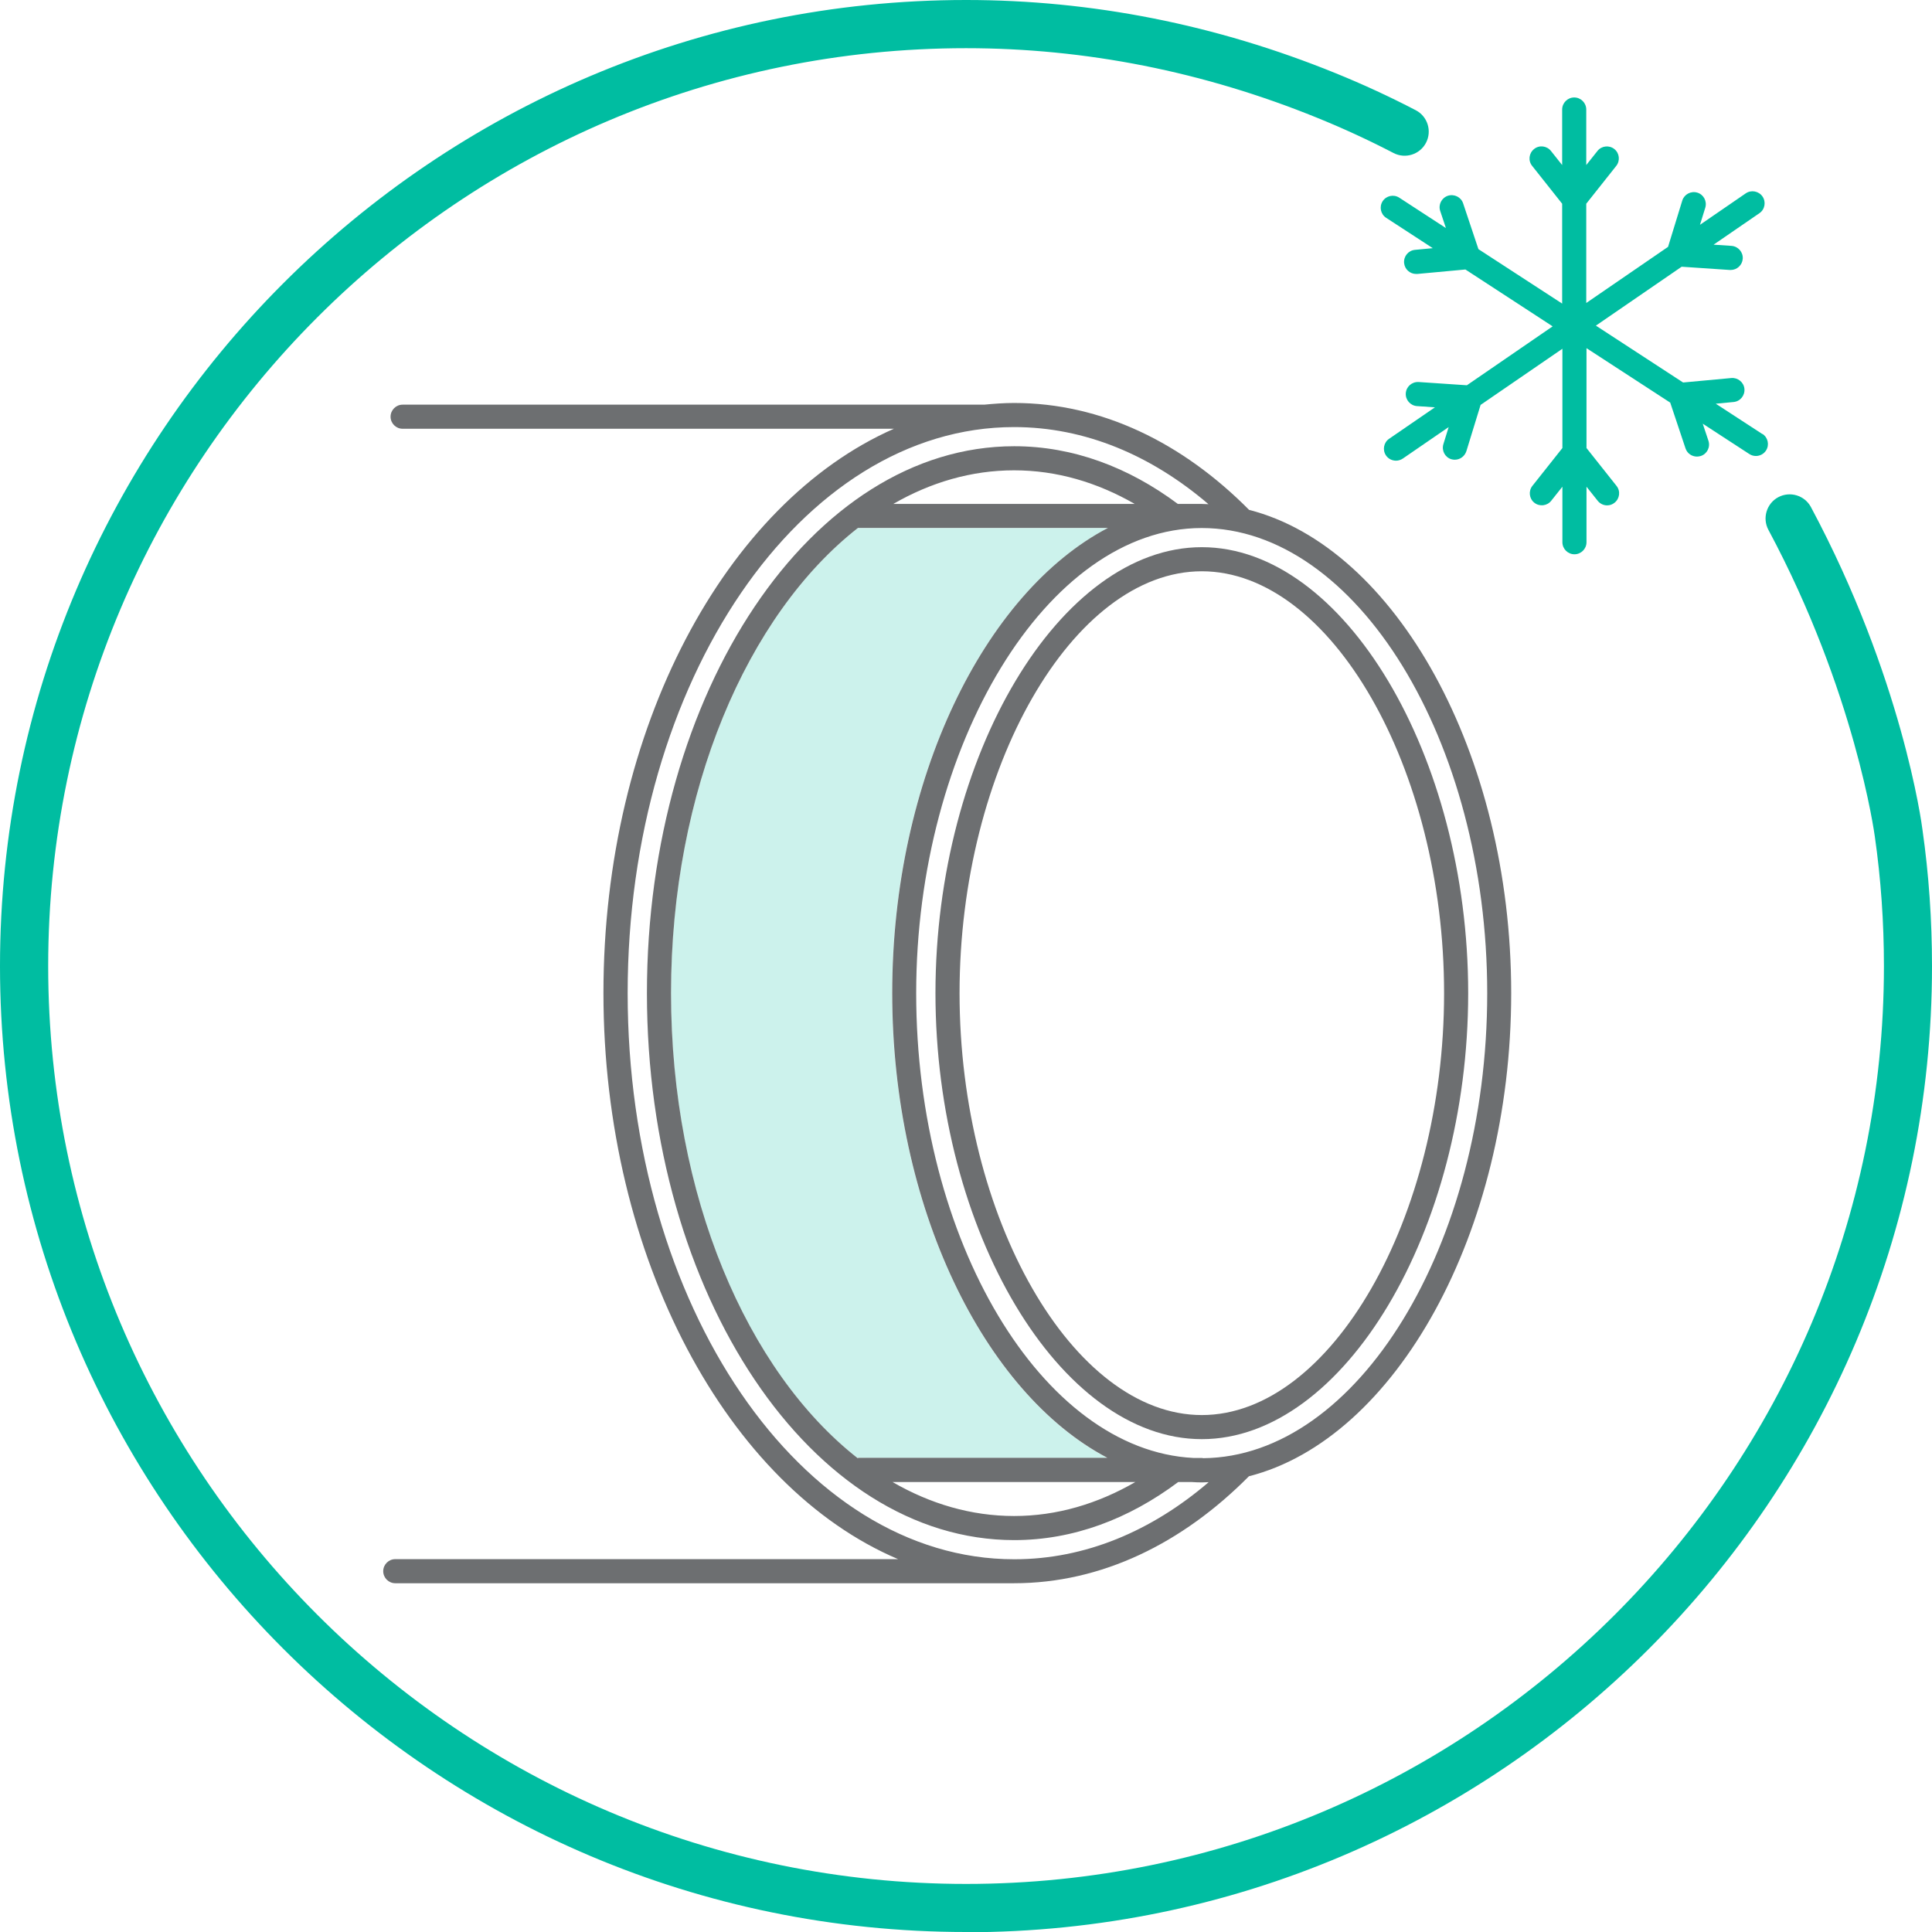
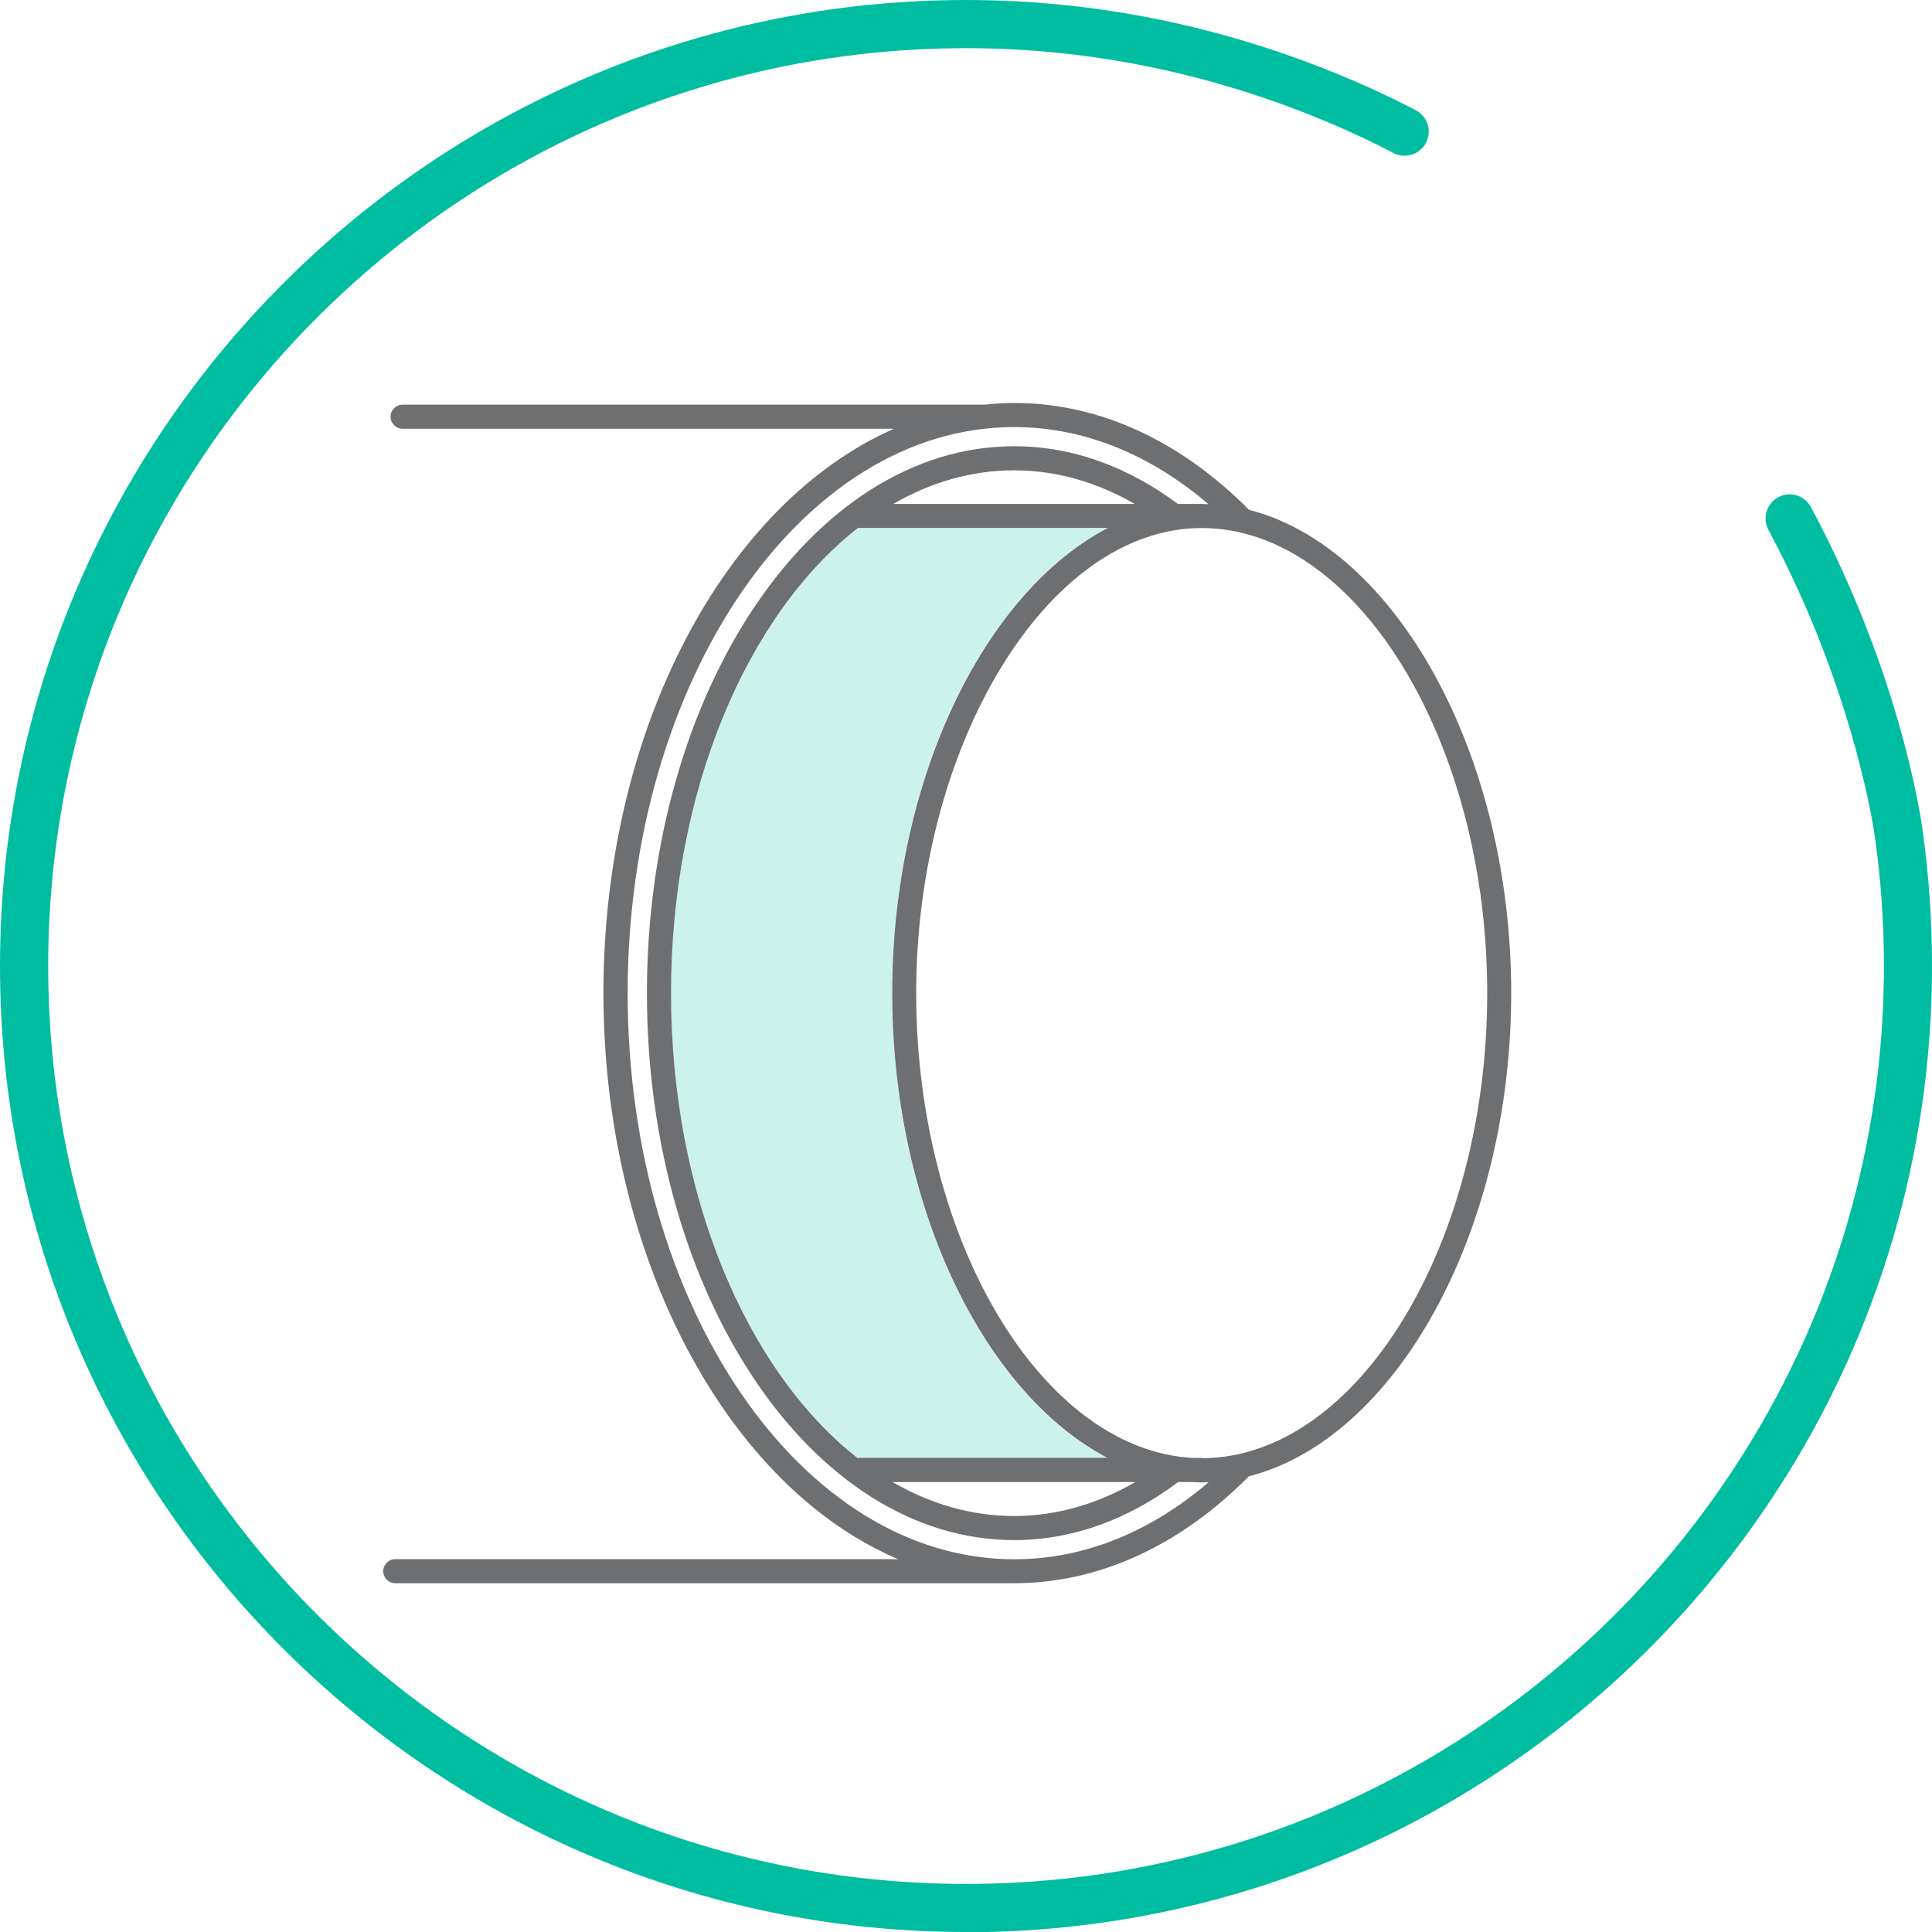
<svg xmlns="http://www.w3.org/2000/svg" id="Calque_2" data-name="Calque 2" viewBox="0 0 160.37 160.37">
  <defs>
    <style>
      .cls-1 {
        fill: #ccf2ec;
      }

      .cls-2 {
        fill: #00bda1;
      }

      .cls-3 {
        fill: #00bda1;
      }

      .cls-4 {
        fill: #6d6f71;
      }
    </style>
  </defs>
  <g id="Calque_1-2" data-name="Calque 1">
    <path class="cls-2" d="M80.19,160.37C35.97,160.37,0,124.4,0,80.19S35.97,0,80.19,0c10.44,0,20.75,2.04,30.66,6.07,2.27.92,4.52,1.96,6.67,3.08.98.51,1.36,1.72.85,2.7-.51.98-1.72,1.36-2.7.85-2.04-1.06-4.18-2.05-6.33-2.92-9.42-3.83-19.23-5.78-29.15-5.78C38.18,4,4,38.18,4,80.19s34.18,76.19,76.19,76.19,76.19-34.18,76.19-76.19c0-3.61-.25-7.24-.76-10.78-.02-.14-1.62-11.97-8.83-25.43-.52-.97-.15-2.19.82-2.71.98-.52,2.19-.15,2.71.82,7.57,14.15,9.2,26.28,9.26,26.79.53,3.71.79,7.52.79,11.32,0,44.22-35.97,80.19-80.19,80.19Z" />
-     <path class="cls-3" d="M146.29,36.03l-3.87-2.52,1.48-.14c.55-.05.95-.54.9-1.09-.05-.55-.55-.95-1.09-.9l-4,.37-7.24-4.72,7.12-4.89,4,.27s.05,0,.07,0c.52,0,.96-.4,1-.93.04-.55-.38-1.03-.93-1.07l-1.49-.1,3.8-2.61c.46-.31.57-.94.26-1.39-.31-.45-.94-.57-1.39-.26l-3.8,2.61.44-1.42c.16-.53-.13-1.09-.66-1.25-.53-.16-1.09.14-1.25.66l-1.18,3.84-6.79,4.66v-8.24l2.49-3.14c.34-.43.27-1.06-.16-1.4-.43-.34-1.06-.27-1.4.16l-.93,1.17v-4.61c0-.55-.45-1-1-1s-1,.45-1,1v4.61l-.93-1.17c-.34-.43-.97-.51-1.4-.16-.43.34-.51.97-.16,1.4l2.49,3.14v8.29l-6.95-4.52-1.27-3.8c-.17-.52-.74-.8-1.27-.63-.52.18-.81.74-.63,1.27l.47,1.41-3.87-2.52c-.46-.3-1.08-.17-1.38.29-.3.46-.17,1.08.29,1.38l3.87,2.52-1.48.14c-.55.05-.95.54-.9,1.09.05.52.48.91,1,.91.03,0,.06,0,.09,0l4-.37,7.24,4.72-7.12,4.89-4-.27c-.56-.03-1.03.38-1.07.93-.04.55.38,1.03.93,1.07l1.49.1-3.8,2.61c-.46.31-.57.94-.26,1.39.19.28.51.43.83.43.2,0,.39-.06.57-.18l3.8-2.61-.44,1.42c-.16.53.13,1.09.66,1.25.1.03.2.04.29.04.43,0,.82-.28.96-.71l1.18-3.84,6.79-4.66v8.24l-2.49,3.14c-.34.43-.27,1.06.16,1.4.43.34,1.06.27,1.4-.16l.93-1.17v4.61c0,.55.45,1,1,1s1-.45,1-1v-4.61l.93,1.17c.2.25.49.38.78.38.22,0,.44-.07.62-.22.43-.34.51-.97.16-1.4l-2.49-3.14v-8.29l6.95,4.52,1.27,3.8c.14.42.53.68.95.68.11,0,.21-.02.32-.05.52-.17.81-.74.63-1.27l-.47-1.41,3.87,2.52c.17.11.36.16.54.16.33,0,.65-.16.84-.45.3-.46.17-1.08-.29-1.38Z" />
    <g>
      <path class="cls-1" d="M74.05,82.44c0-17.74,7.65-33.25,17.91-38.61h-20.72s-.02,0-.03,0c-9.2,7.2-15.52,21.8-15.52,38.62s6.28,31.33,15.44,38.55l.99.02h19.79c-10.24-5.38-17.86-20.87-17.86-38.58Z" />
      <path class="cls-4" d="M103.69,42.33c-5.53-5.58-12.25-8.88-19.51-8.88-.83,0-1.66.06-2.48.14h-48.28c-.55,0-1,.45-1,1s.45,1,1,1h40.78c-13.94,6.14-24.11,24.82-24.11,46.84s10.34,41,24.46,46.99h-41.74c-.55,0-1,.45-1,1s.45,1,1,1h51.36c7.26,0,13.97-3.3,19.5-8.88,12.15-3.09,21.77-20.2,21.77-40.11s-9.63-37.02-21.77-40.11ZM84.18,129.43c-17.69,0-32.08-21.08-32.08-46.99s14.39-46.99,32.08-46.99c5.88,0,11.39,2.34,16.13,6.4-.18,0-.37-.02-.55-.02,0,0,0,0,0,0h-1.99c-4.09-3.05-8.7-4.79-13.58-4.79-16.81,0-30.49,20.37-30.49,45.4s13.68,45.4,30.49,45.4c4.89,0,9.51-1.75,13.61-4.82h1.14c.28.02.55.03.83.03.19,0,.37-.02.56-.02-4.74,4.06-10.25,6.4-16.13,6.4ZM71.24,121.02s-.04.01-.06.01c-9.18-7.21-15.48-21.8-15.48-38.59s6.31-31.41,15.52-38.62c.01,0,.02,0,.03,0h20.72c-10.26,5.36-17.91,20.87-17.91,38.61s7.62,33.2,17.86,38.58h-20.68ZM94.24,123.02c-3.13,1.81-6.52,2.82-10.06,2.82s-6.95-1-10.09-2.82h20.15ZM74.15,41.83c3.12-1.8,6.5-2.79,10.03-2.79s6.9,1,10.01,2.79h-20.05ZM99.88,121.04s-.08-.02-.12-.02h-.71c-12.54-.64-23-18.04-23-38.58s10.85-38.61,23.7-38.61,23.7,17.68,23.7,38.61-10.79,38.49-23.58,38.6Z" />
-       <path class="cls-4" d="M99.76,45.42c-11.78,0-22.11,17.3-22.11,37.02s10.33,37.02,22.11,37.02,22.11-17.3,22.11-37.02-10.33-37.02-22.11-37.02ZM99.76,117.46c-10.71,0-20.11-16.36-20.11-35.02s9.4-35.02,20.11-35.02,20.11,16.36,20.11,35.02-9.4,35.02-20.11,35.02Z" />
    </g>
  </g>
</svg>